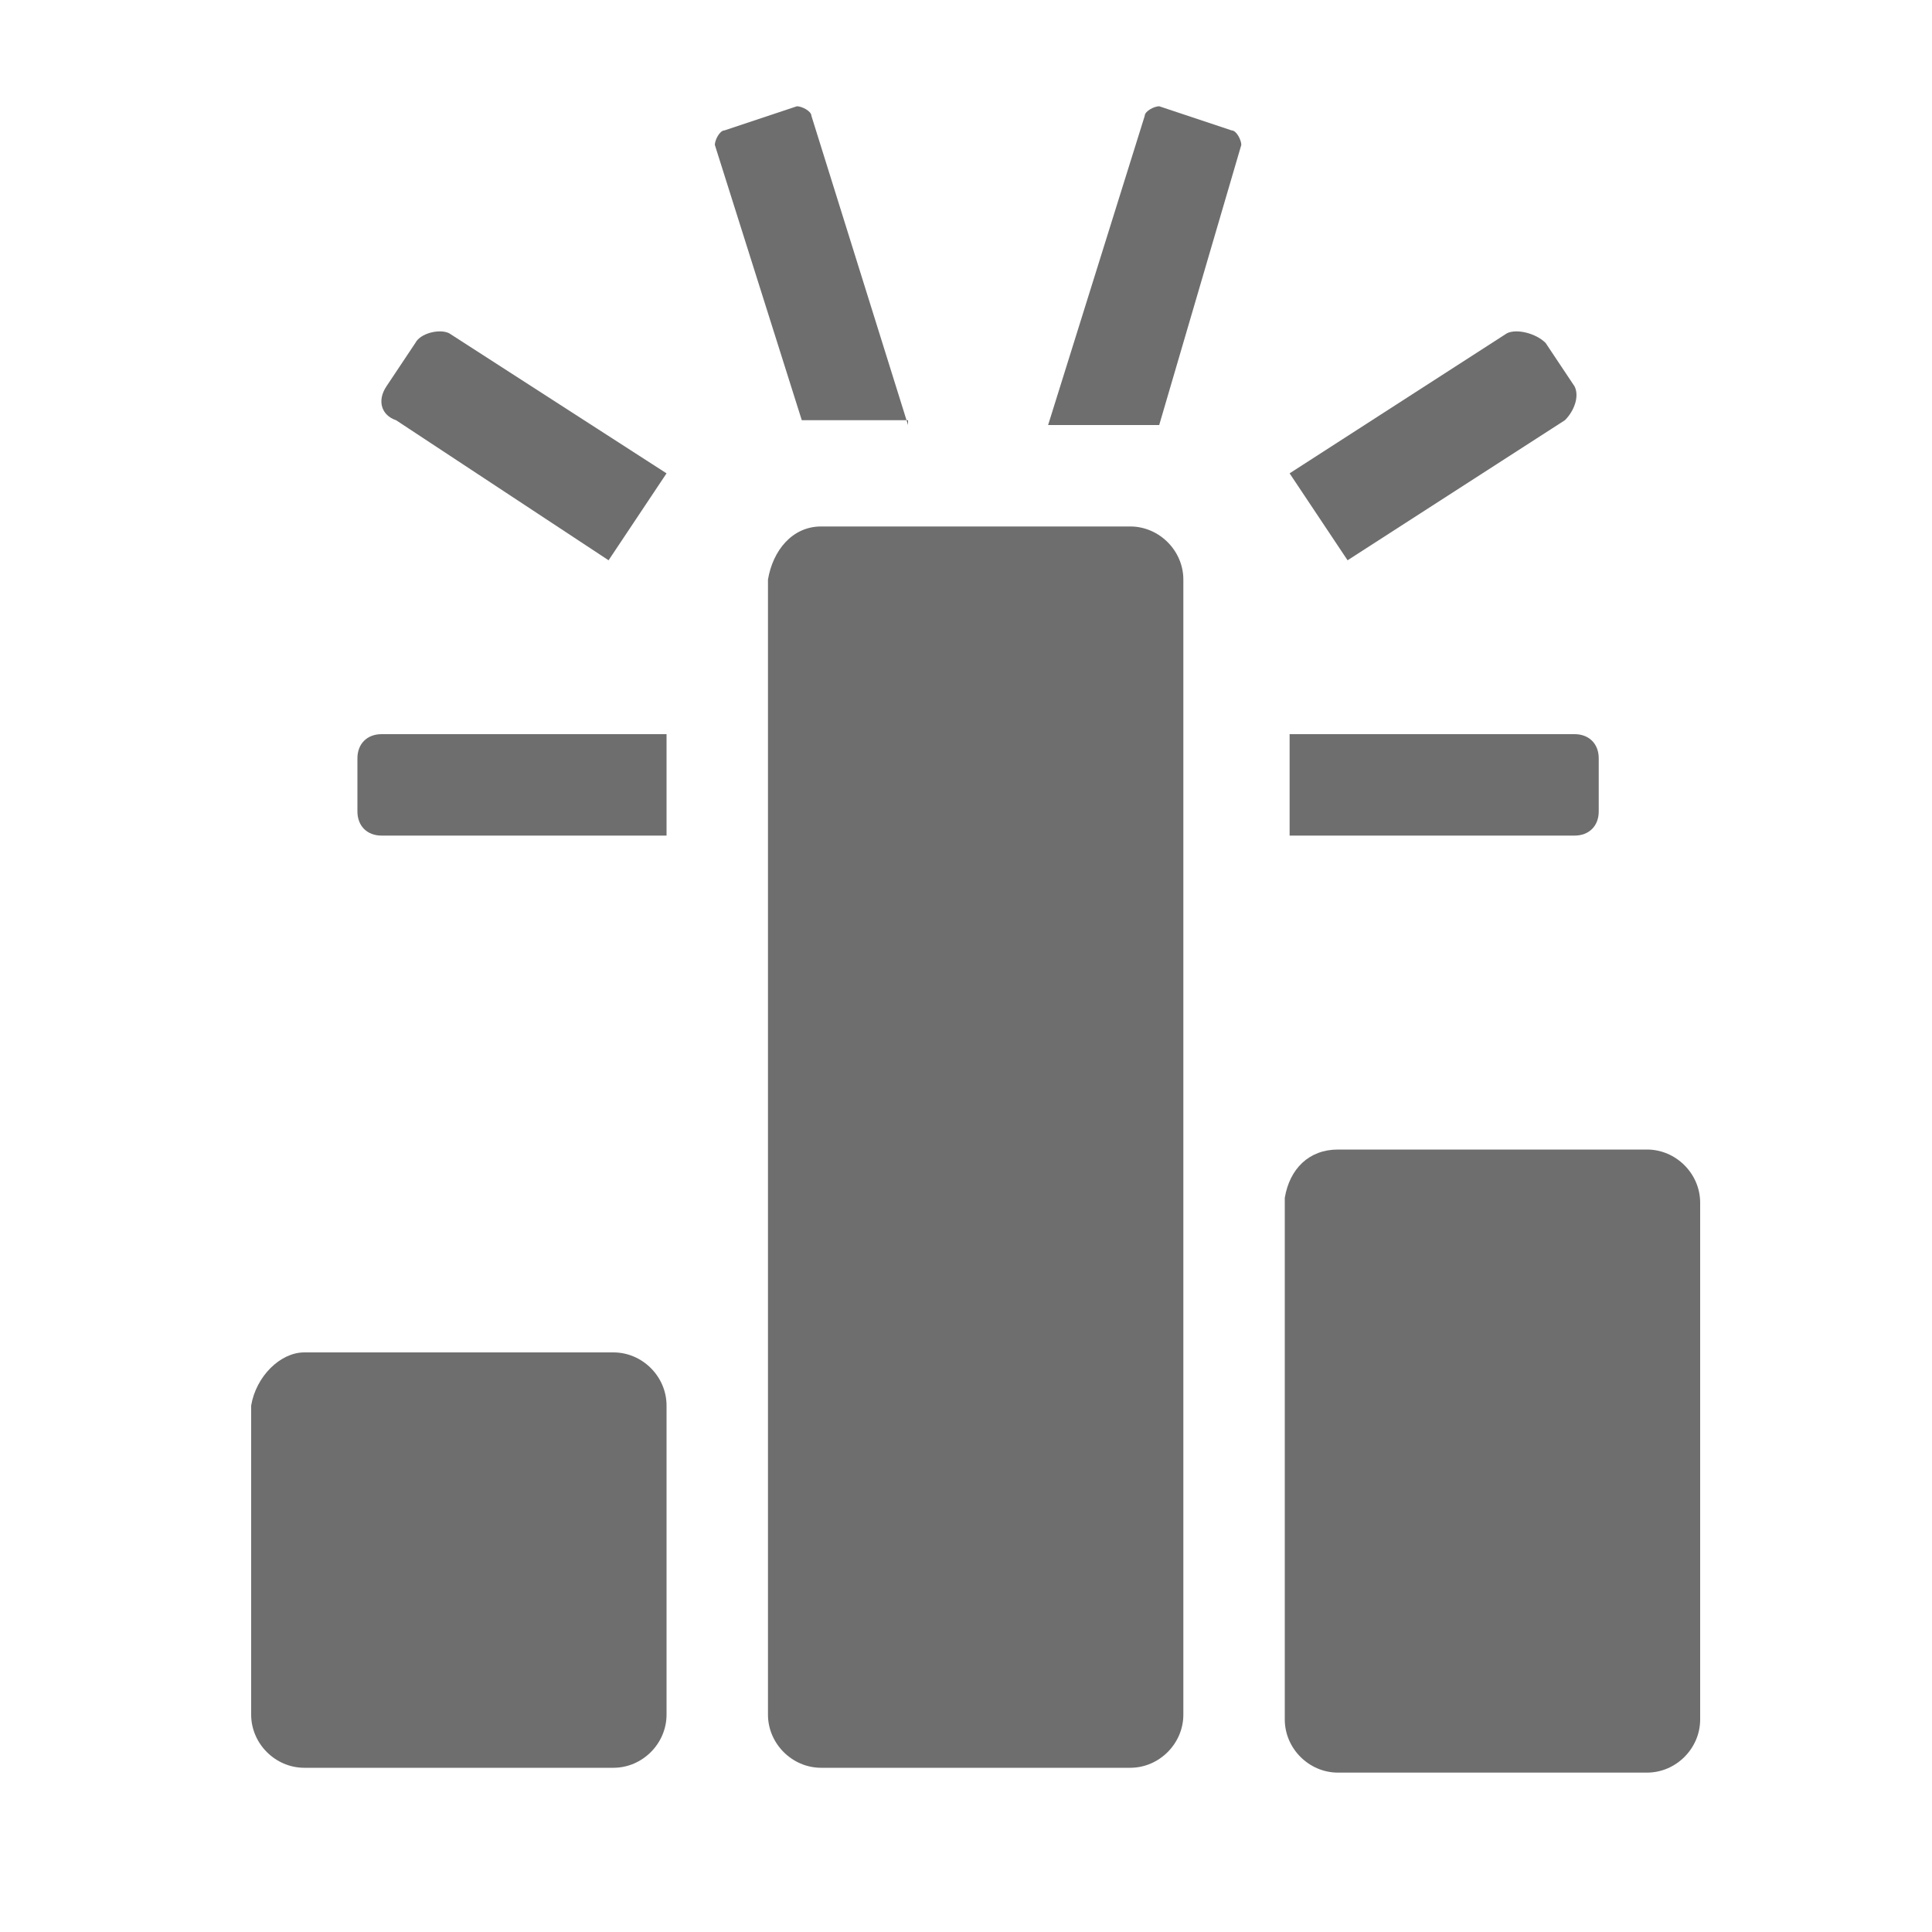
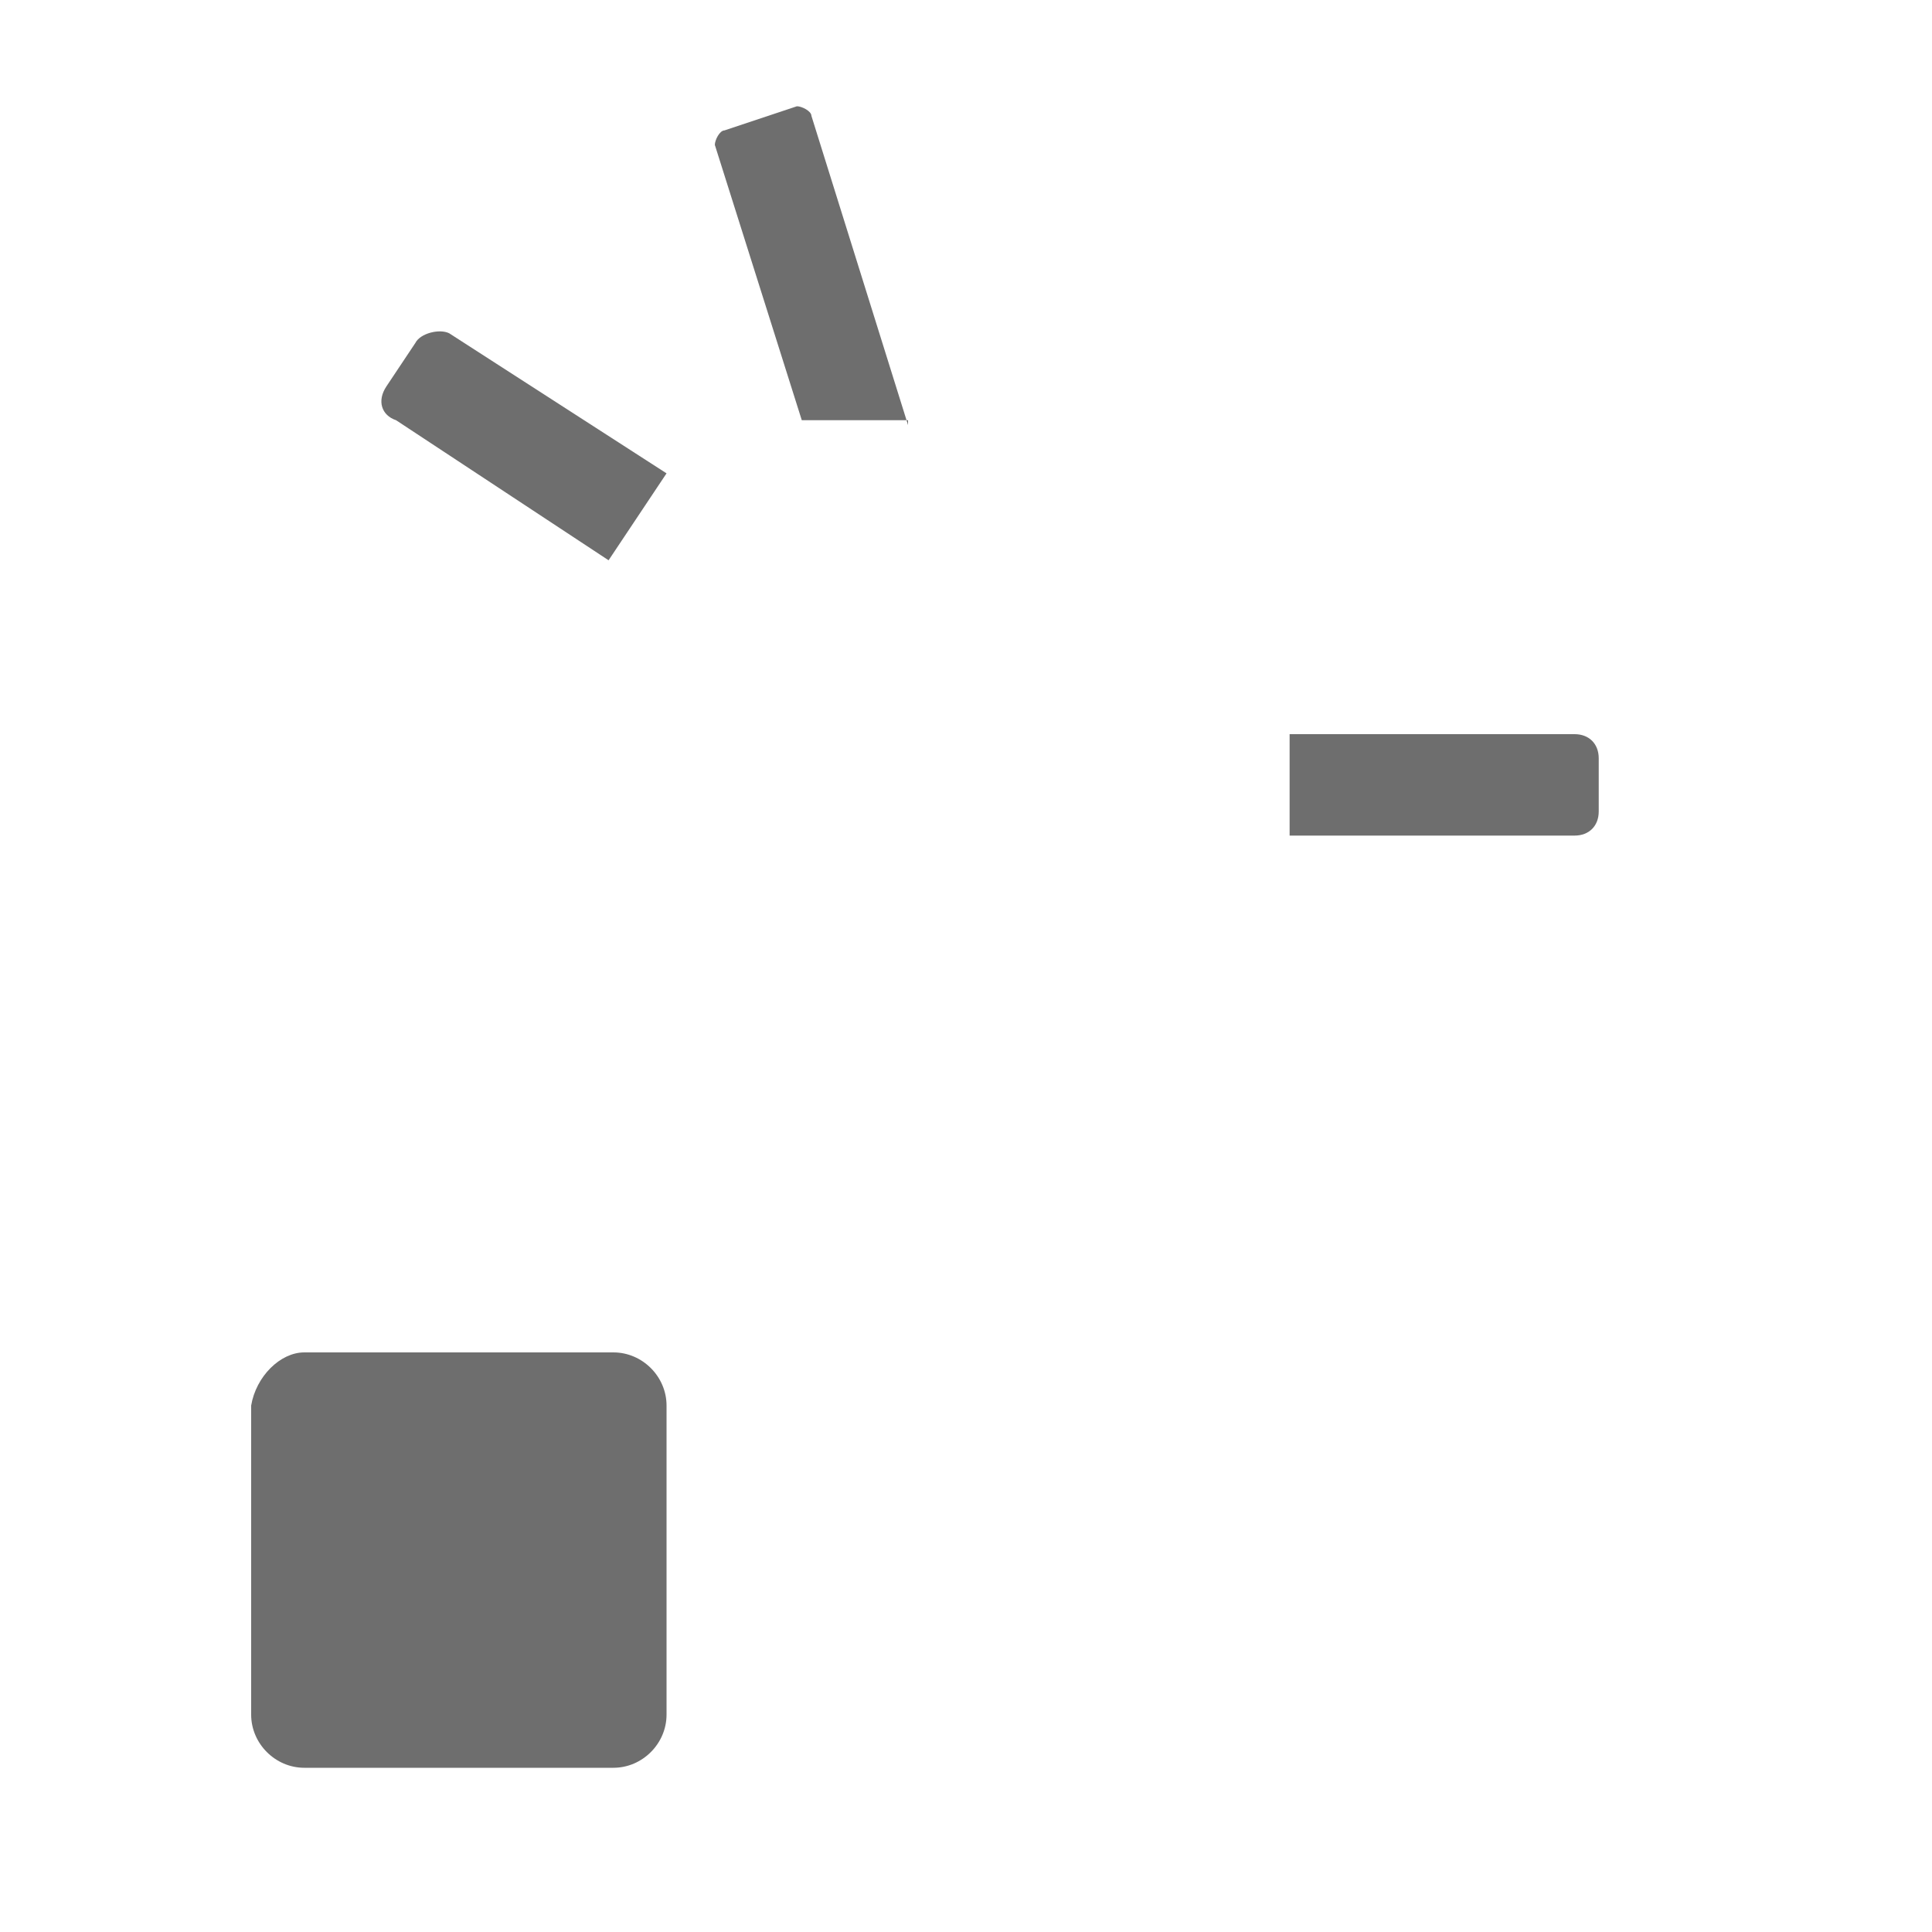
<svg xmlns="http://www.w3.org/2000/svg" version="1.1" id="Layer_1" x="0px" y="0px" viewBox="0 0 40 40" style="enable-background:new 0 0 40 40;" xml:space="preserve">
  <style type="text/css">
	.st0{fill:#FF13DC;fill-opacity:0;}
	.st1{fill:#6E6E6E;}
</style>
  <rect id="Canvas" x="1" y="0.2" class="st0" width="38.5" height="38.5" />
  <path class="st1" d="M6.3,28h6.4c0.6,0,1.1,0.5,1.1,1.1v6.4c0,0.6-0.5,1.1-1.1,1.1H6.3c-0.6,0-1.1-0.5-1.1-1.1v-6.4  C5.3,28.5,5.8,28,6.3,28z" />
-   <path class="st1" d="M17,10.9h6.4c0.6,0,1.1,0.5,1.1,1.1v23.5c0,0.6-0.5,1.1-1.1,1.1H17c-0.6,0-1.1-0.5-1.1-1.1V12  C16,11.4,16.4,10.9,17,10.9z" />
-   <path class="st1" d="M27.7,23.8h6.4c0.6,0,1.1,0.5,1.1,1.1v10.7c0,0.6-0.5,1.1-1.1,1.1h-6.4c-0.6,0-1.1-0.5-1.1-1.1V24.8  C26.7,24.2,27.1,23.8,27.7,23.8z" />
-   <path class="st1" d="M13.8,17.3H7.9c-0.3,0-0.5-0.2-0.5-0.5v-1.1c0-0.3,0.2-0.5,0.5-0.5h5.9V17.3z" />
  <path class="st1" d="M9.3,6.9l4.5,2.9l-1.2,1.8L8.2,8.7C7.9,8.6,7.8,8.3,8,8l0,0l0.6-0.9C8.7,6.9,9.1,6.8,9.3,6.9  C9.3,6.9,9.3,6.9,9.3,6.9L9.3,6.9z" />
  <path class="st1" d="M18.8,8.8l-2-6.4c0-0.1-0.2-0.2-0.3-0.2h0l-1.5,0.5c-0.1,0-0.2,0.2-0.2,0.3v0l1.8,5.7H18.8z" />
  <path class="st1" d="M26.7,17.3h5.9c0.3,0,0.5-0.2,0.5-0.5v-1.1c0-0.3-0.2-0.5-0.5-0.5h-5.9V17.3z" />
-   <path class="st1" d="M31.2,6.9l-4.5,2.9l1.2,1.8l4.5-2.9c0.2-0.2,0.3-0.5,0.2-0.7l0,0l-0.6-0.9C31.8,6.9,31.4,6.8,31.2,6.9  C31.2,6.9,31.2,6.9,31.2,6.9L31.2,6.9z" />
-   <path class="st1" d="M21.7,8.8l2-6.4c0-0.1,0.2-0.2,0.3-0.2h0l1.5,0.5c0.1,0,0.2,0.2,0.2,0.3v0L24,8.8H21.7z" />
</svg>